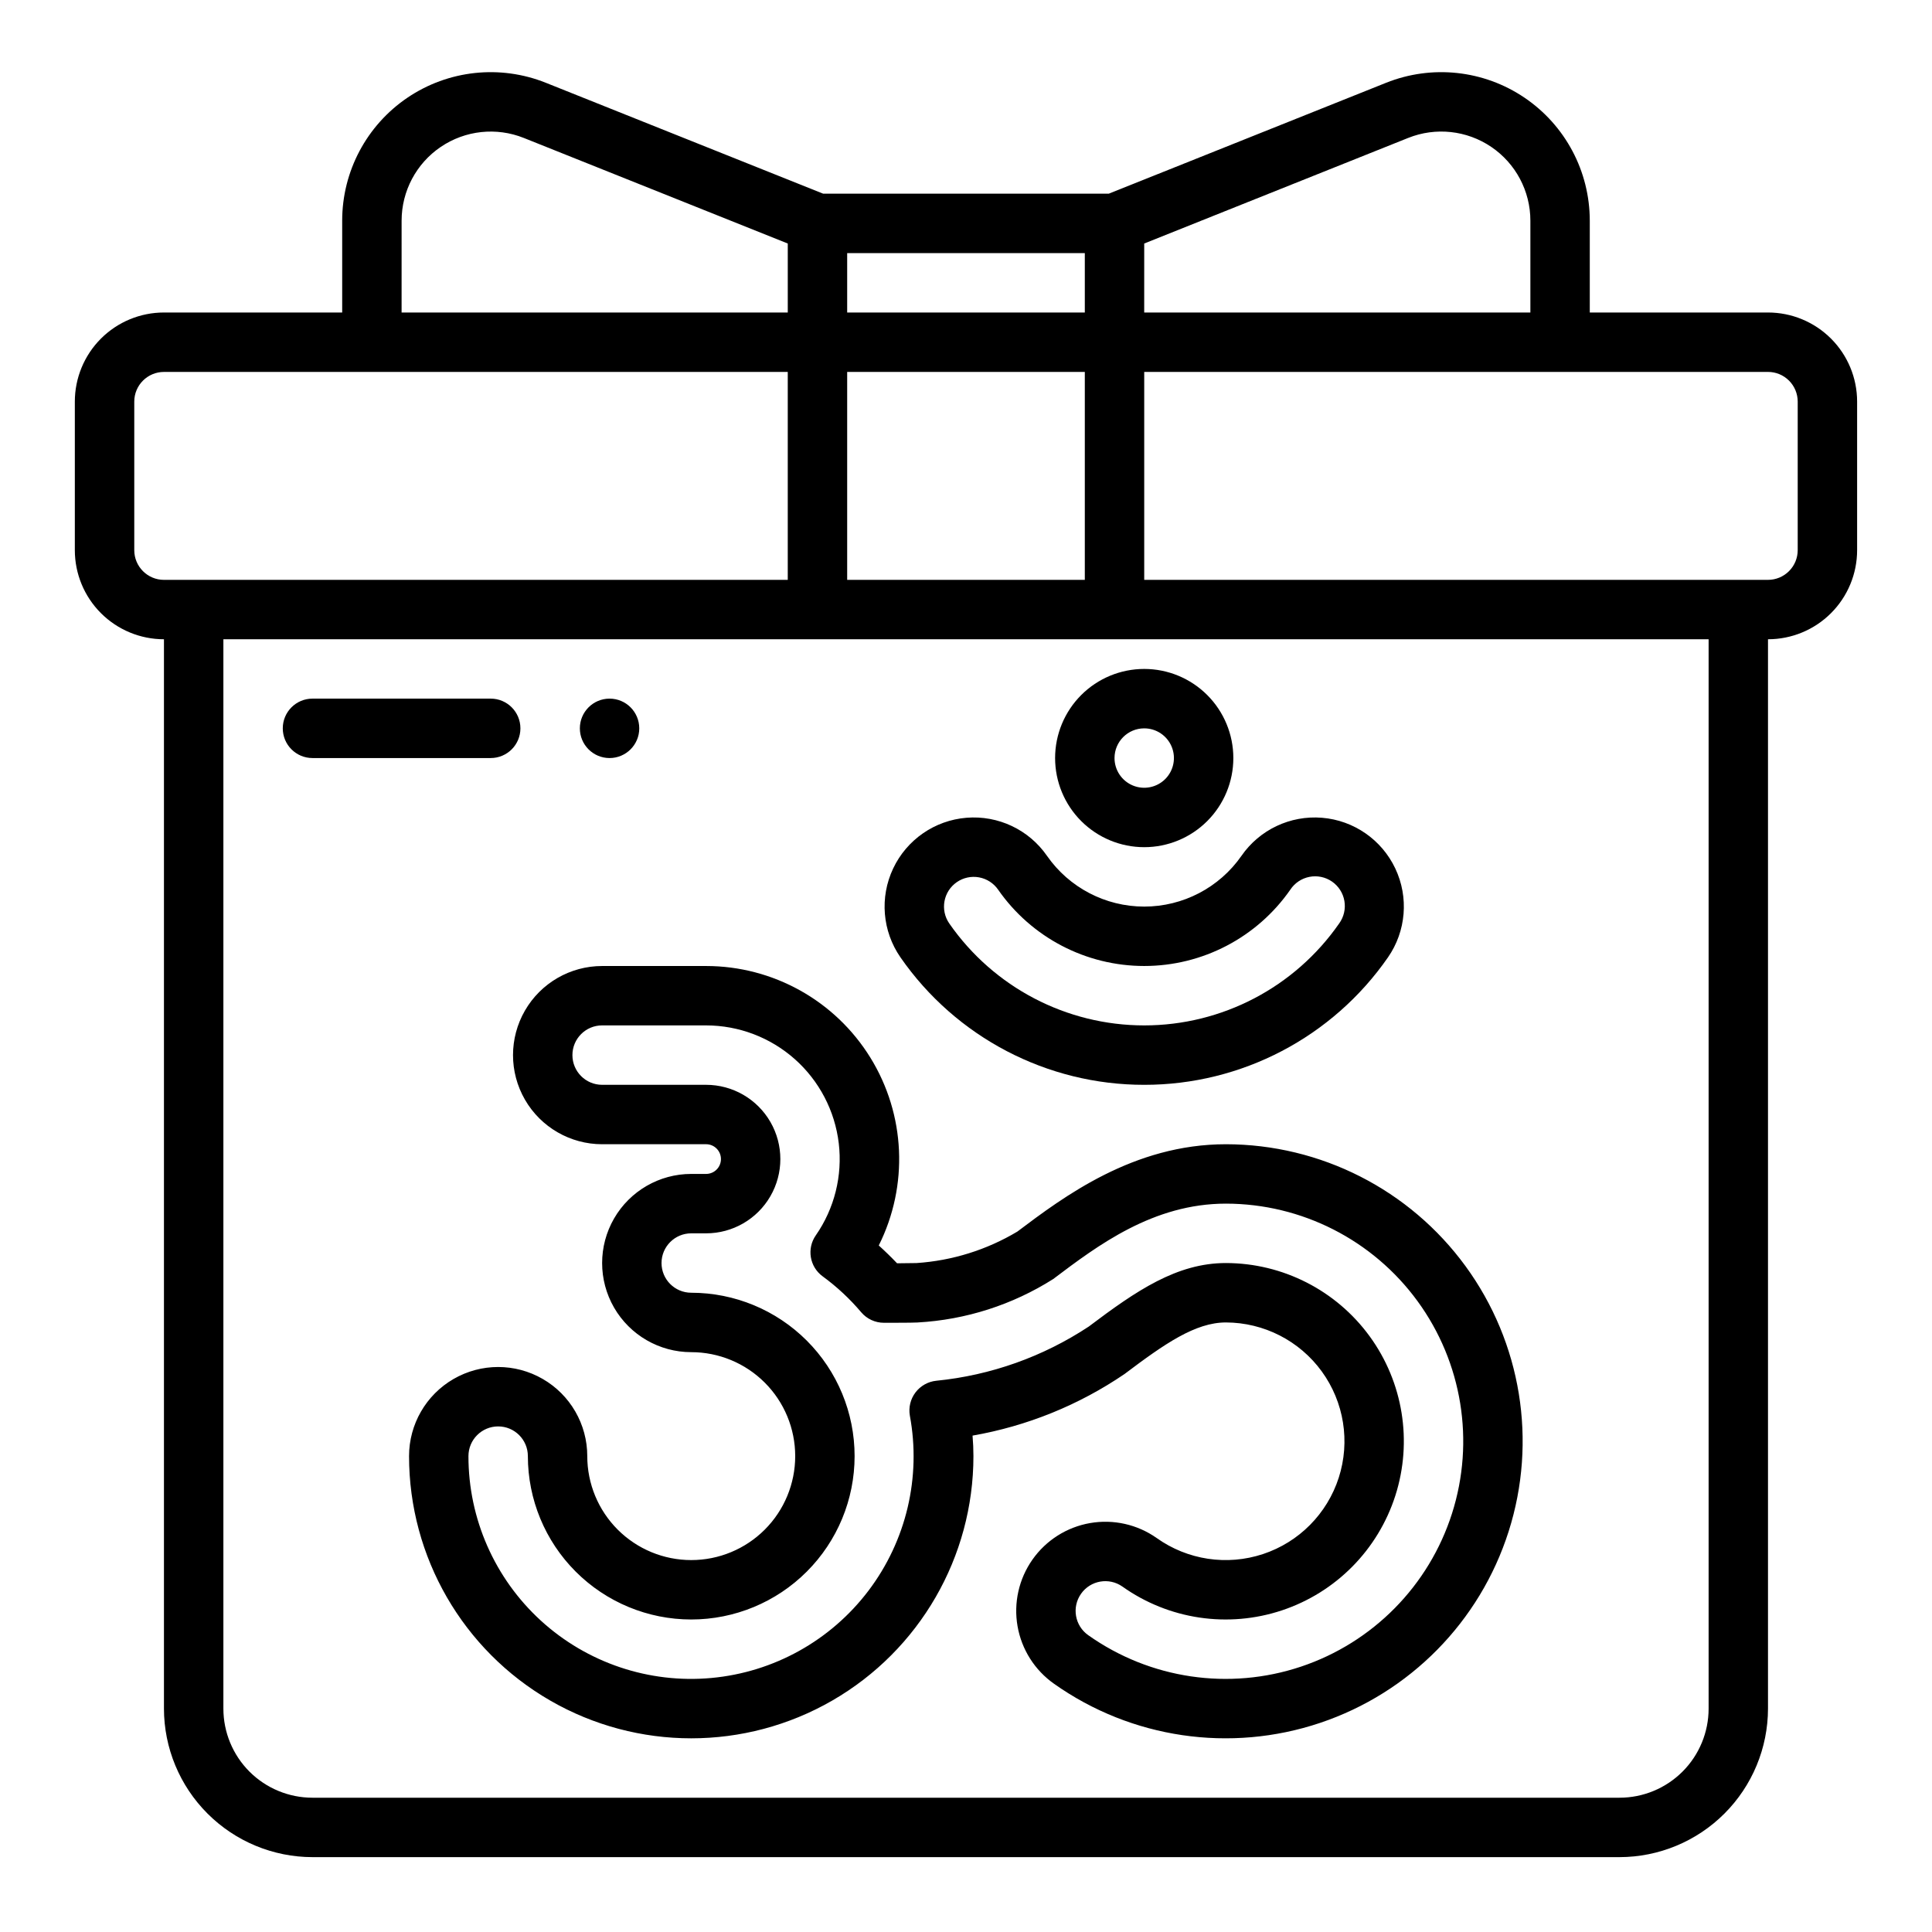
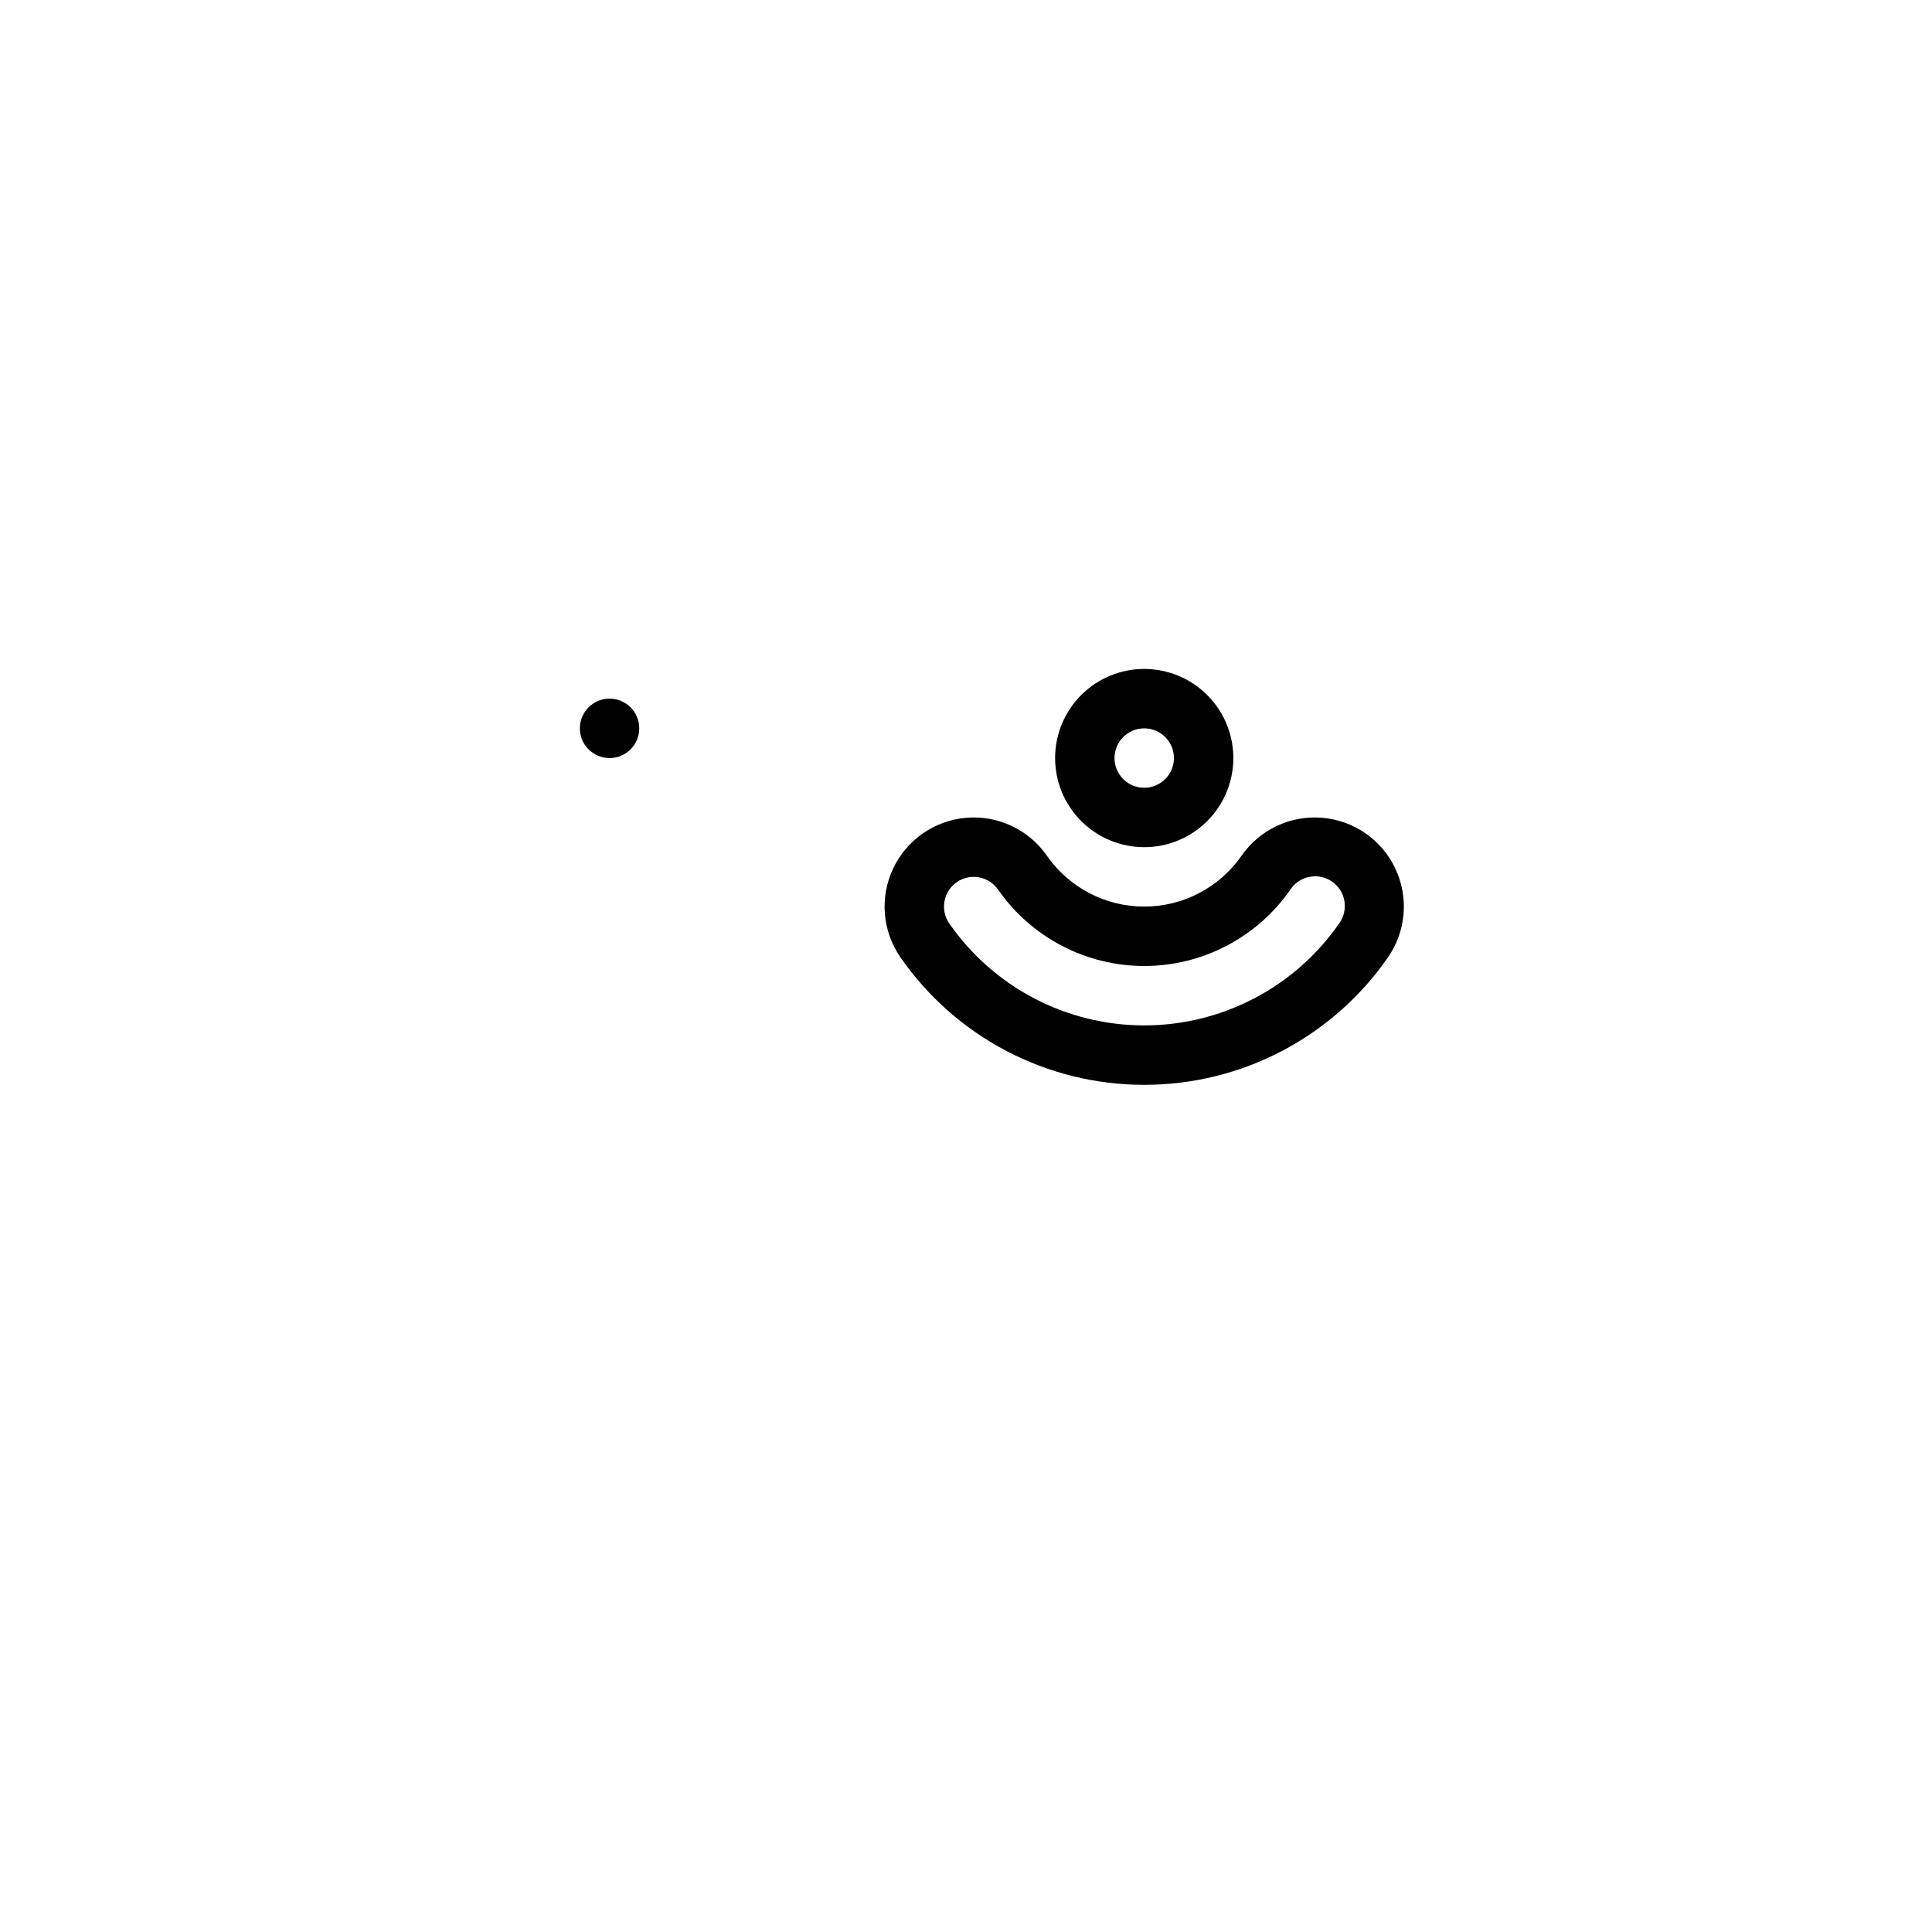
<svg xmlns="http://www.w3.org/2000/svg" fill="#000000" width="800px" height="800px" version="1.1" viewBox="144 144 512 512">
  <g>
-     <path d="m187.45 313.41v283.39c0.012 10.434 4.164 20.438 11.543 27.816 7.379 7.379 17.383 11.531 27.816 11.543h346.37c10.434-0.012 20.438-4.164 27.816-11.543 7.379-7.379 11.531-17.383 11.543-27.816v-283.39c6.262 0 12.27-2.488 16.699-6.918 4.43-4.43 6.918-10.434 6.918-16.699v-39.359c0-6.262-2.488-12.27-6.918-16.699-4.43-4.43-10.438-6.918-16.699-6.918h-47.23v-24.34c-0.004-13.059-6.481-25.266-17.293-32.586-10.812-7.32-24.555-8.801-36.68-3.953l-73.5 29.391h-75.684l-73.5-29.391c-12.125-4.848-25.863-3.367-36.676 3.953-10.812 7.32-17.293 19.527-17.293 32.586v24.34h-47.234c-6.262 0-12.27 2.488-16.699 6.918-4.43 4.43-6.918 10.438-6.918 16.699v39.359c0 6.266 2.488 12.27 6.918 16.699 4.43 4.43 10.438 6.918 16.699 6.918zm259.78-104.88 69.949-27.977c7.277-2.91 15.523-2.023 22.012 2.371 6.488 4.391 10.375 11.715 10.375 19.551v24.34h-102.34zm0 34.031h165.31c2.09 0 4.09 0.828 5.566 2.305 1.477 1.477 2.305 3.481 2.305 5.566v39.359c0 2.09-0.828 4.09-2.305 5.566-1.477 1.477-3.477 2.309-5.566 2.309h-165.31zm-78.719-31.488h62.977v15.742h-62.977zm0 31.488h62.977v55.105h-62.977zm228.29 70.848v283.39c0 6.262-2.488 12.27-6.918 16.699-4.43 4.426-10.438 6.914-16.699 6.914h-346.37c-6.262 0-12.27-2.488-16.699-6.914-4.426-4.43-6.914-10.438-6.914-16.699v-283.39zm-346.37-110.93c0-7.836 3.891-15.16 10.379-19.551 6.488-4.394 14.73-5.281 22.008-2.371l69.949 27.977v18.285h-102.34zm-70.848 47.957c0-4.348 3.523-7.871 7.871-7.871h165.31v55.105h-165.31c-4.348 0-7.871-3.527-7.871-7.875z" />
-     <path d="m303.57 447.23h27.551c2.176 0 3.938 1.762 3.938 3.938 0 2.172-1.762 3.934-3.938 3.934h-3.938 0.004c-8.438 0-16.234 4.504-20.453 11.809-4.219 7.309-4.219 16.309 0 23.617 4.219 7.305 12.016 11.809 20.453 11.809 7.305 0 14.312 2.902 19.48 8.07 5.168 5.164 8.07 12.172 8.07 19.48 0 7.309-2.902 14.316-8.07 19.484-5.168 5.164-12.176 8.066-19.48 8.066-7.309 0-14.316-2.902-19.484-8.066-5.168-5.168-8.07-12.176-8.07-19.484 0-8.438-4.5-16.234-11.809-20.453-7.305-4.219-16.309-4.219-23.613 0-7.309 4.219-11.809 12.016-11.809 20.453 0 26.719 14.254 51.406 37.391 64.766 23.141 13.359 51.648 13.359 74.785 0s37.391-38.047 37.391-64.766c0-1.777-0.078-3.574-0.234-5.441v0.004c14.434-2.516 28.164-8.078 40.273-16.32 10.609-8 18.75-13.668 26.875-13.668 10.051 0.027 19.484 4.844 25.395 12.973 5.906 8.129 7.582 18.59 4.508 28.156-3.078 9.566-10.535 17.09-20.074 20.25-9.539 3.16-20.016 1.578-28.195-4.258-5.121-3.606-11.469-5.027-17.641-3.953-6.172 1.074-11.664 4.559-15.266 9.68-3.606 5.125-5.027 11.469-3.953 17.641 1.074 6.172 4.555 11.664 9.68 15.27 20.492 14.496 46.672 18.348 70.473 10.371 23.805-7.977 42.375-26.828 49.992-50.746 7.621-23.918 3.375-50.039-11.43-70.312-14.801-20.273-38.387-32.273-63.488-32.301-24.527 0-43.027 13.926-55.27 23.145-8.125 4.859-17.289 7.719-26.734 8.344-1.324 0-3.078 0.055-5.148 0.062-1.574-1.652-3.191-3.227-4.848-4.723 7.934-15.863 7.09-34.699-2.234-49.789-9.32-15.086-25.793-24.27-43.527-24.27h-27.551c-8.438 0-16.234 4.5-20.453 11.805-4.219 7.309-4.219 16.312 0 23.617 4.219 7.309 12.016 11.809 20.453 11.809zm0-31.488h27.551c8.668 0.004 17.031 3.188 23.512 8.941 6.477 5.758 10.621 13.688 11.648 22.293 1.023 8.605-1.141 17.289-6.086 24.406-2.445 3.504-1.645 8.32 1.801 10.848 3.777 2.762 7.211 5.961 10.234 9.531 1.5 1.773 3.703 2.793 6.023 2.789 3.777 0 6.91 0 8.926-0.078v-0.004c12.766-0.707 25.141-4.672 35.941-11.516 11.785-8.902 26.477-19.977 45.762-19.977 20.086 0.023 38.953 9.629 50.789 25.855 11.84 16.227 15.23 37.125 9.125 56.262-6.106 19.133-20.973 34.207-40.02 40.582-19.047 6.371-39.992 3.273-56.383-8.336-3.555-2.504-4.41-7.414-1.906-10.969 2.5-3.559 7.41-4.414 10.969-1.91 12.285 8.723 27.992 11.062 42.289 6.297 14.293-4.766 25.453-16.066 30.043-30.418 4.59-14.352 2.059-30.031-6.812-42.207-8.875-12.176-23.027-19.391-38.094-19.414-12.988 0-23.711 7.297-36.344 16.832-12.105 7.996-25.973 12.93-40.41 14.363-2.188 0.223-4.188 1.348-5.519 3.106-1.328 1.754-1.867 3.984-1.484 6.152 3.027 16.312-0.949 33.145-10.961 46.371-10.012 13.227-25.133 21.629-41.652 23.141-16.52 1.512-32.914-4-45.164-15.188-12.246-11.191-19.219-27.02-19.203-43.609 0-4.348 3.527-7.871 7.875-7.871s7.871 3.523 7.871 7.871c0 11.484 4.562 22.496 12.68 30.613 8.121 8.121 19.133 12.684 30.617 12.684 11.48 0 22.492-4.562 30.613-12.684 8.121-8.117 12.68-19.129 12.68-30.613s-4.559-22.496-12.68-30.613c-8.121-8.121-19.133-12.684-30.613-12.684-4.348 0-7.875-3.523-7.875-7.871s3.527-7.871 7.875-7.871h3.938-0.004c7.031 0 13.527-3.75 17.043-9.84 3.516-6.09 3.516-13.594 0-19.68-3.516-6.09-10.012-9.84-17.043-9.84h-27.551c-4.348 0-7.871-3.527-7.871-7.875 0-4.348 3.523-7.871 7.871-7.871z" />
    <path d="m447.23 368.51c6.262 0 12.27-2.488 16.699-6.918 4.43-4.43 6.918-10.438 6.918-16.699s-2.488-12.27-6.918-16.699c-4.43-4.43-10.438-6.918-16.699-6.918s-12.27 2.488-16.699 6.918c-4.43 4.43-6.918 10.438-6.918 16.699s2.488 12.27 6.918 16.699 10.438 6.918 16.699 6.918zm0-31.488c3.184 0 6.055 1.918 7.273 4.859 1.219 2.941 0.543 6.328-1.707 8.578s-5.637 2.926-8.578 1.707-4.859-4.09-4.859-7.273c0-4.348 3.523-7.871 7.871-7.871z" />
    <path d="m447.23 431.49c25.773 0.02 49.918-12.609 64.605-33.789 4.805-6.938 5.543-15.91 1.934-23.539-3.606-7.629-11.008-12.758-19.418-13.445-8.41-0.691-16.551 3.156-21.355 10.094-5.875 8.426-15.496 13.445-25.766 13.445s-19.891-5.019-25.766-13.445c-4.805-6.938-12.941-10.785-21.355-10.094-8.41 0.688-15.812 5.816-19.418 13.445-3.606 7.629-2.871 16.602 1.934 23.539 14.688 21.18 38.832 33.809 64.605 33.789zm-49.68-53.703c1.719-1.195 3.84-1.652 5.894-1.281 2.059 0.375 3.883 1.551 5.07 3.269 8.82 12.672 23.277 20.223 38.715 20.223s29.895-7.551 38.715-20.223c1.164-1.77 2.996-2.996 5.078-3.398 2.078-0.406 4.234 0.047 5.981 1.254 1.742 1.207 2.926 3.066 3.277 5.156 0.355 2.09-0.148 4.234-1.395 5.949-11.758 16.918-31.055 27.008-51.656 27.008-20.602 0-39.898-10.09-51.656-27.008-2.477-3.57-1.59-8.473 1.977-10.949z" />
-     <path d="m226.81 344.89h47.234c4.348 0 7.871-3.523 7.871-7.871 0-4.348-3.523-7.875-7.871-7.875h-47.234c-4.348 0-7.871 3.527-7.871 7.875 0 4.348 3.523 7.871 7.871 7.871z" />
    <path d="m313.41 337.02c0 4.348-3.523 7.871-7.871 7.871s-7.871-3.523-7.871-7.871c0-4.348 3.523-7.875 7.871-7.875s7.871 3.527 7.871 7.875" />
  </g>
</svg>